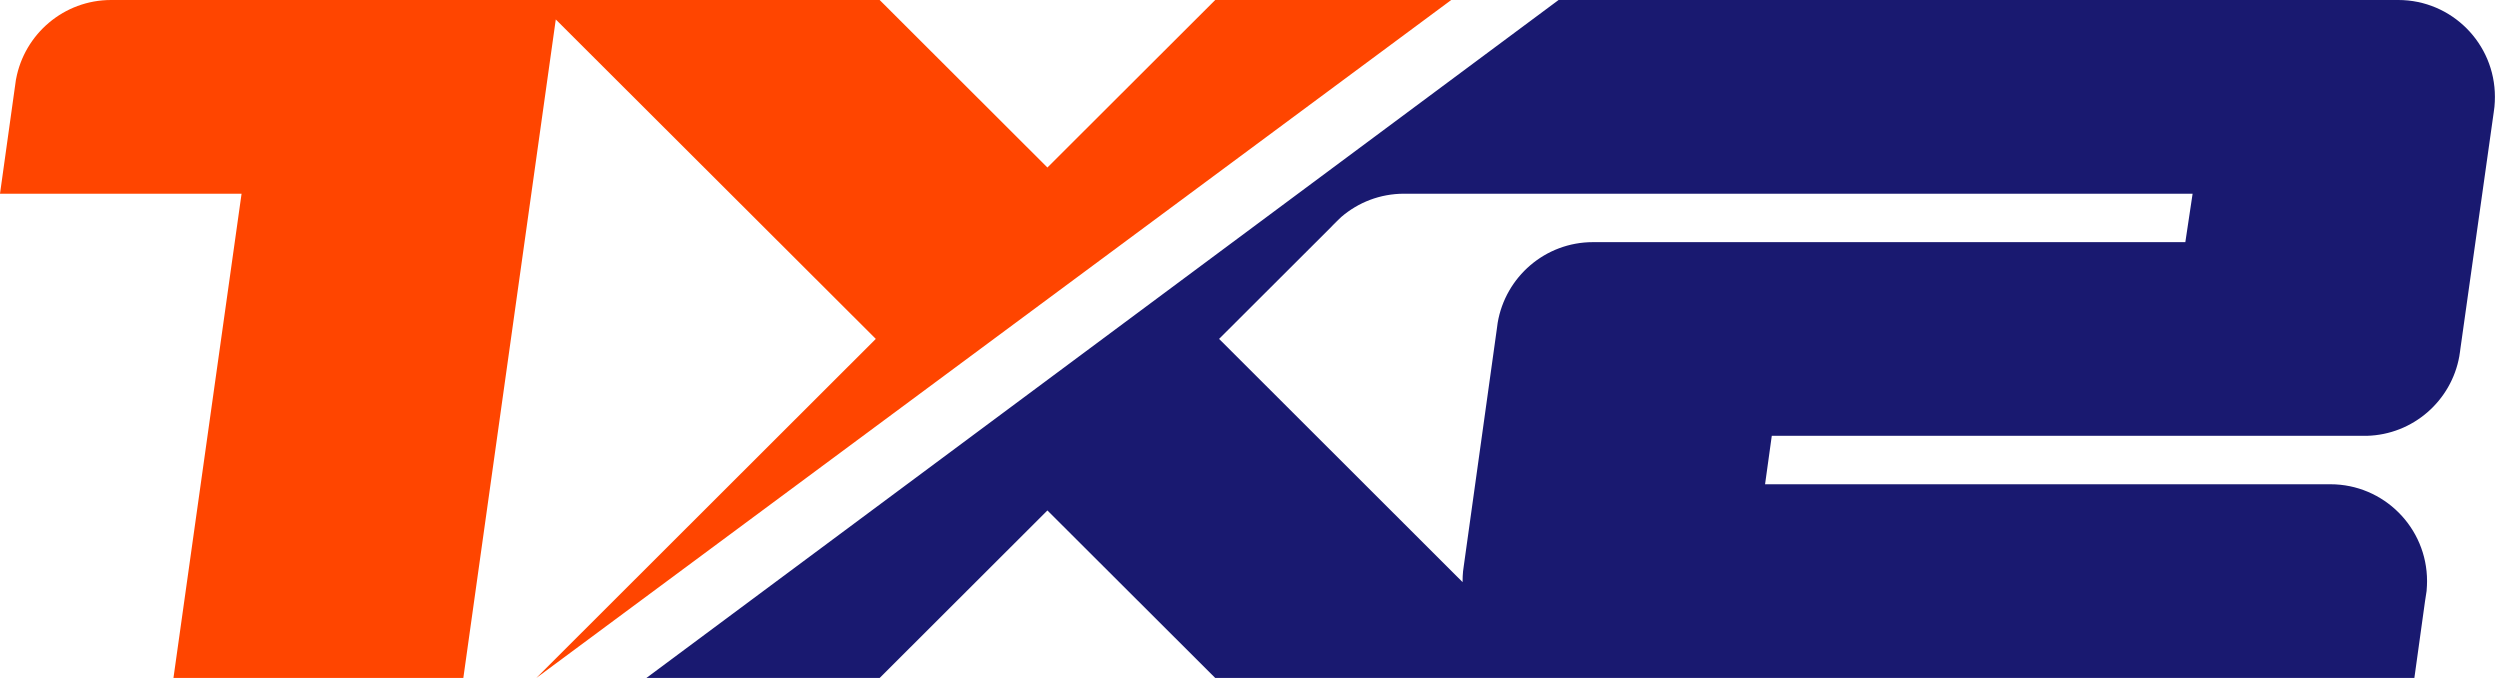
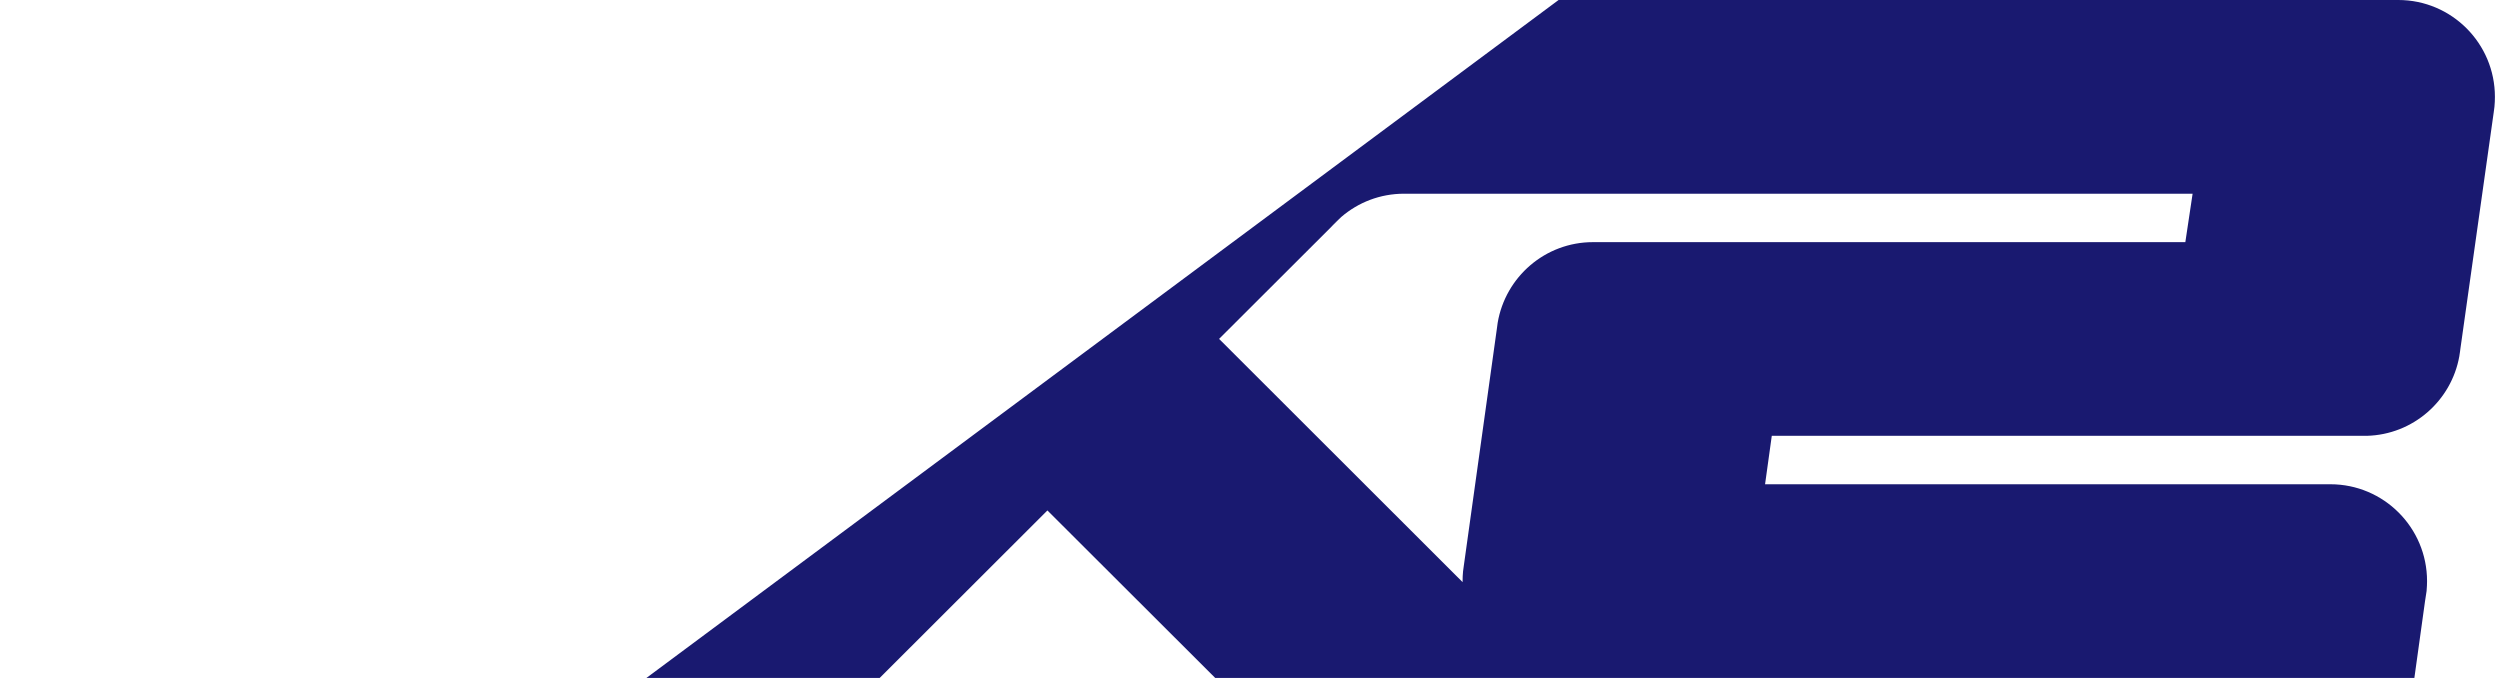
<svg xmlns="http://www.w3.org/2000/svg" width="118" height="32" viewBox="0 0 118 32" fill="none">
  <g clip-path="url(#clip0_812_2255)">
    <path d="M113.199 0H73.565L30.509 32H41.52L49.438 24.093L57.359 32H113.958L114.465 28.35C114.469 28.328 114.473 28.303 114.476 28.281L114.535 27.897C114.535 27.897 114.535 27.867 114.538 27.853C114.549 27.714 114.557 27.571 114.557 27.429C114.557 24.905 112.513 22.857 109.996 22.857H83.311L83.628 20.571H111.707C113.9 20.517 115.71 18.911 116.082 16.805C116.082 16.786 116.089 16.768 116.089 16.75C116.1 16.702 116.107 16.658 116.111 16.611C116.118 16.563 116.122 16.519 116.129 16.472L117.705 5.292C117.716 5.211 117.727 5.124 117.738 5.04C117.753 4.886 117.76 4.729 117.76 4.571C117.76 2.048 115.717 0 113.199 0ZM103.148 11.429H75.189C72.93 11.429 71.055 13.074 70.69 15.236C70.676 15.334 70.661 15.433 70.65 15.532L69.089 26.723C69.078 26.803 69.067 26.884 69.056 26.968C69.041 27.121 69.034 27.279 69.034 27.436V27.476L59.267 17.719L57.541 15.996L62.82 10.726C62.97 10.551 63.134 10.39 63.309 10.24C64.105 9.556 65.137 9.143 66.272 9.143H103.491L103.148 11.429Z" fill="#191970" />
-     <path d="M25.314 32L41.338 15.996L26.233 0.918L21.869 32H8.187L11.402 9.143H0L0.704 4.103C0.704 4.103 0.708 4.089 0.708 4.078L0.744 3.818C0.744 3.789 0.755 3.76 0.759 3.73C1.153 1.609 3.014 0 5.243 0H41.52L49.438 7.907L57.359 0H68.498L25.314 32Z" fill="#FF4500" />
    <path d="M63.309 10.24L62.82 10.726C62.97 10.551 63.134 10.39 63.309 10.24Z" fill="#191970" />
  </g>
  <defs>
    <clipPath id="clip0_812_2255">
      <rect width="117.76" height="32" fill="white" />
    </clipPath>
  </defs>
</svg>